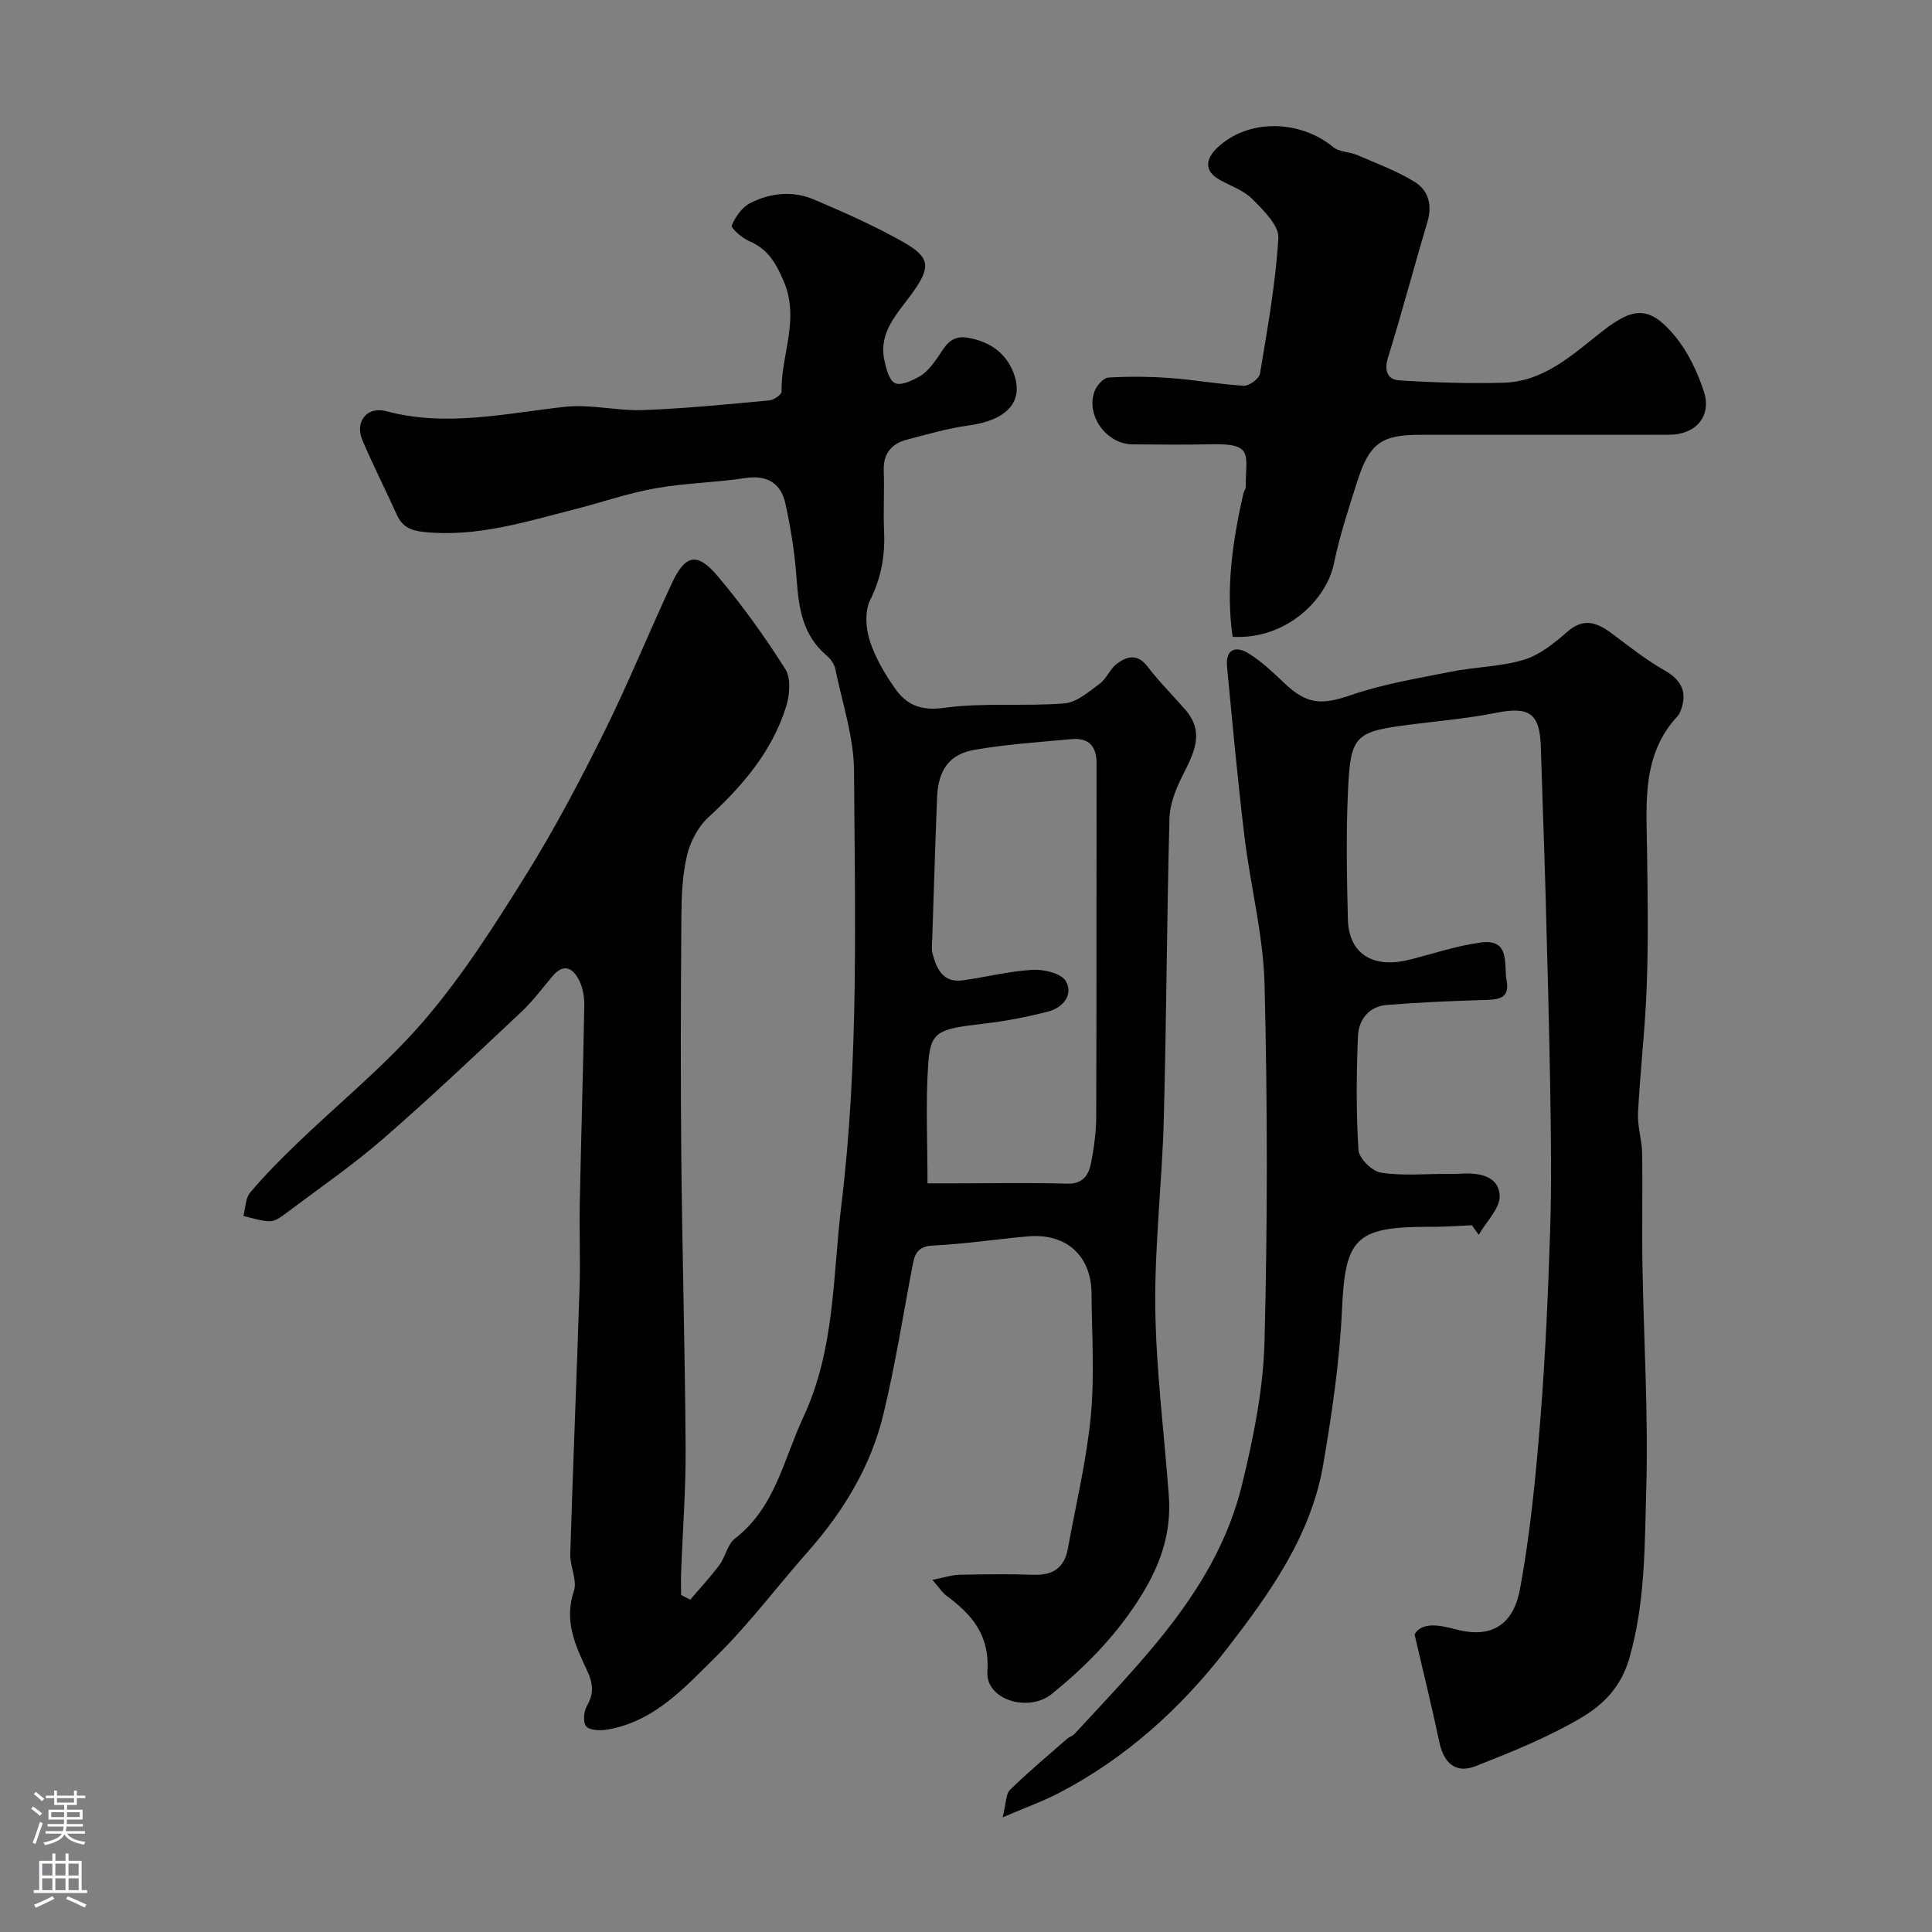
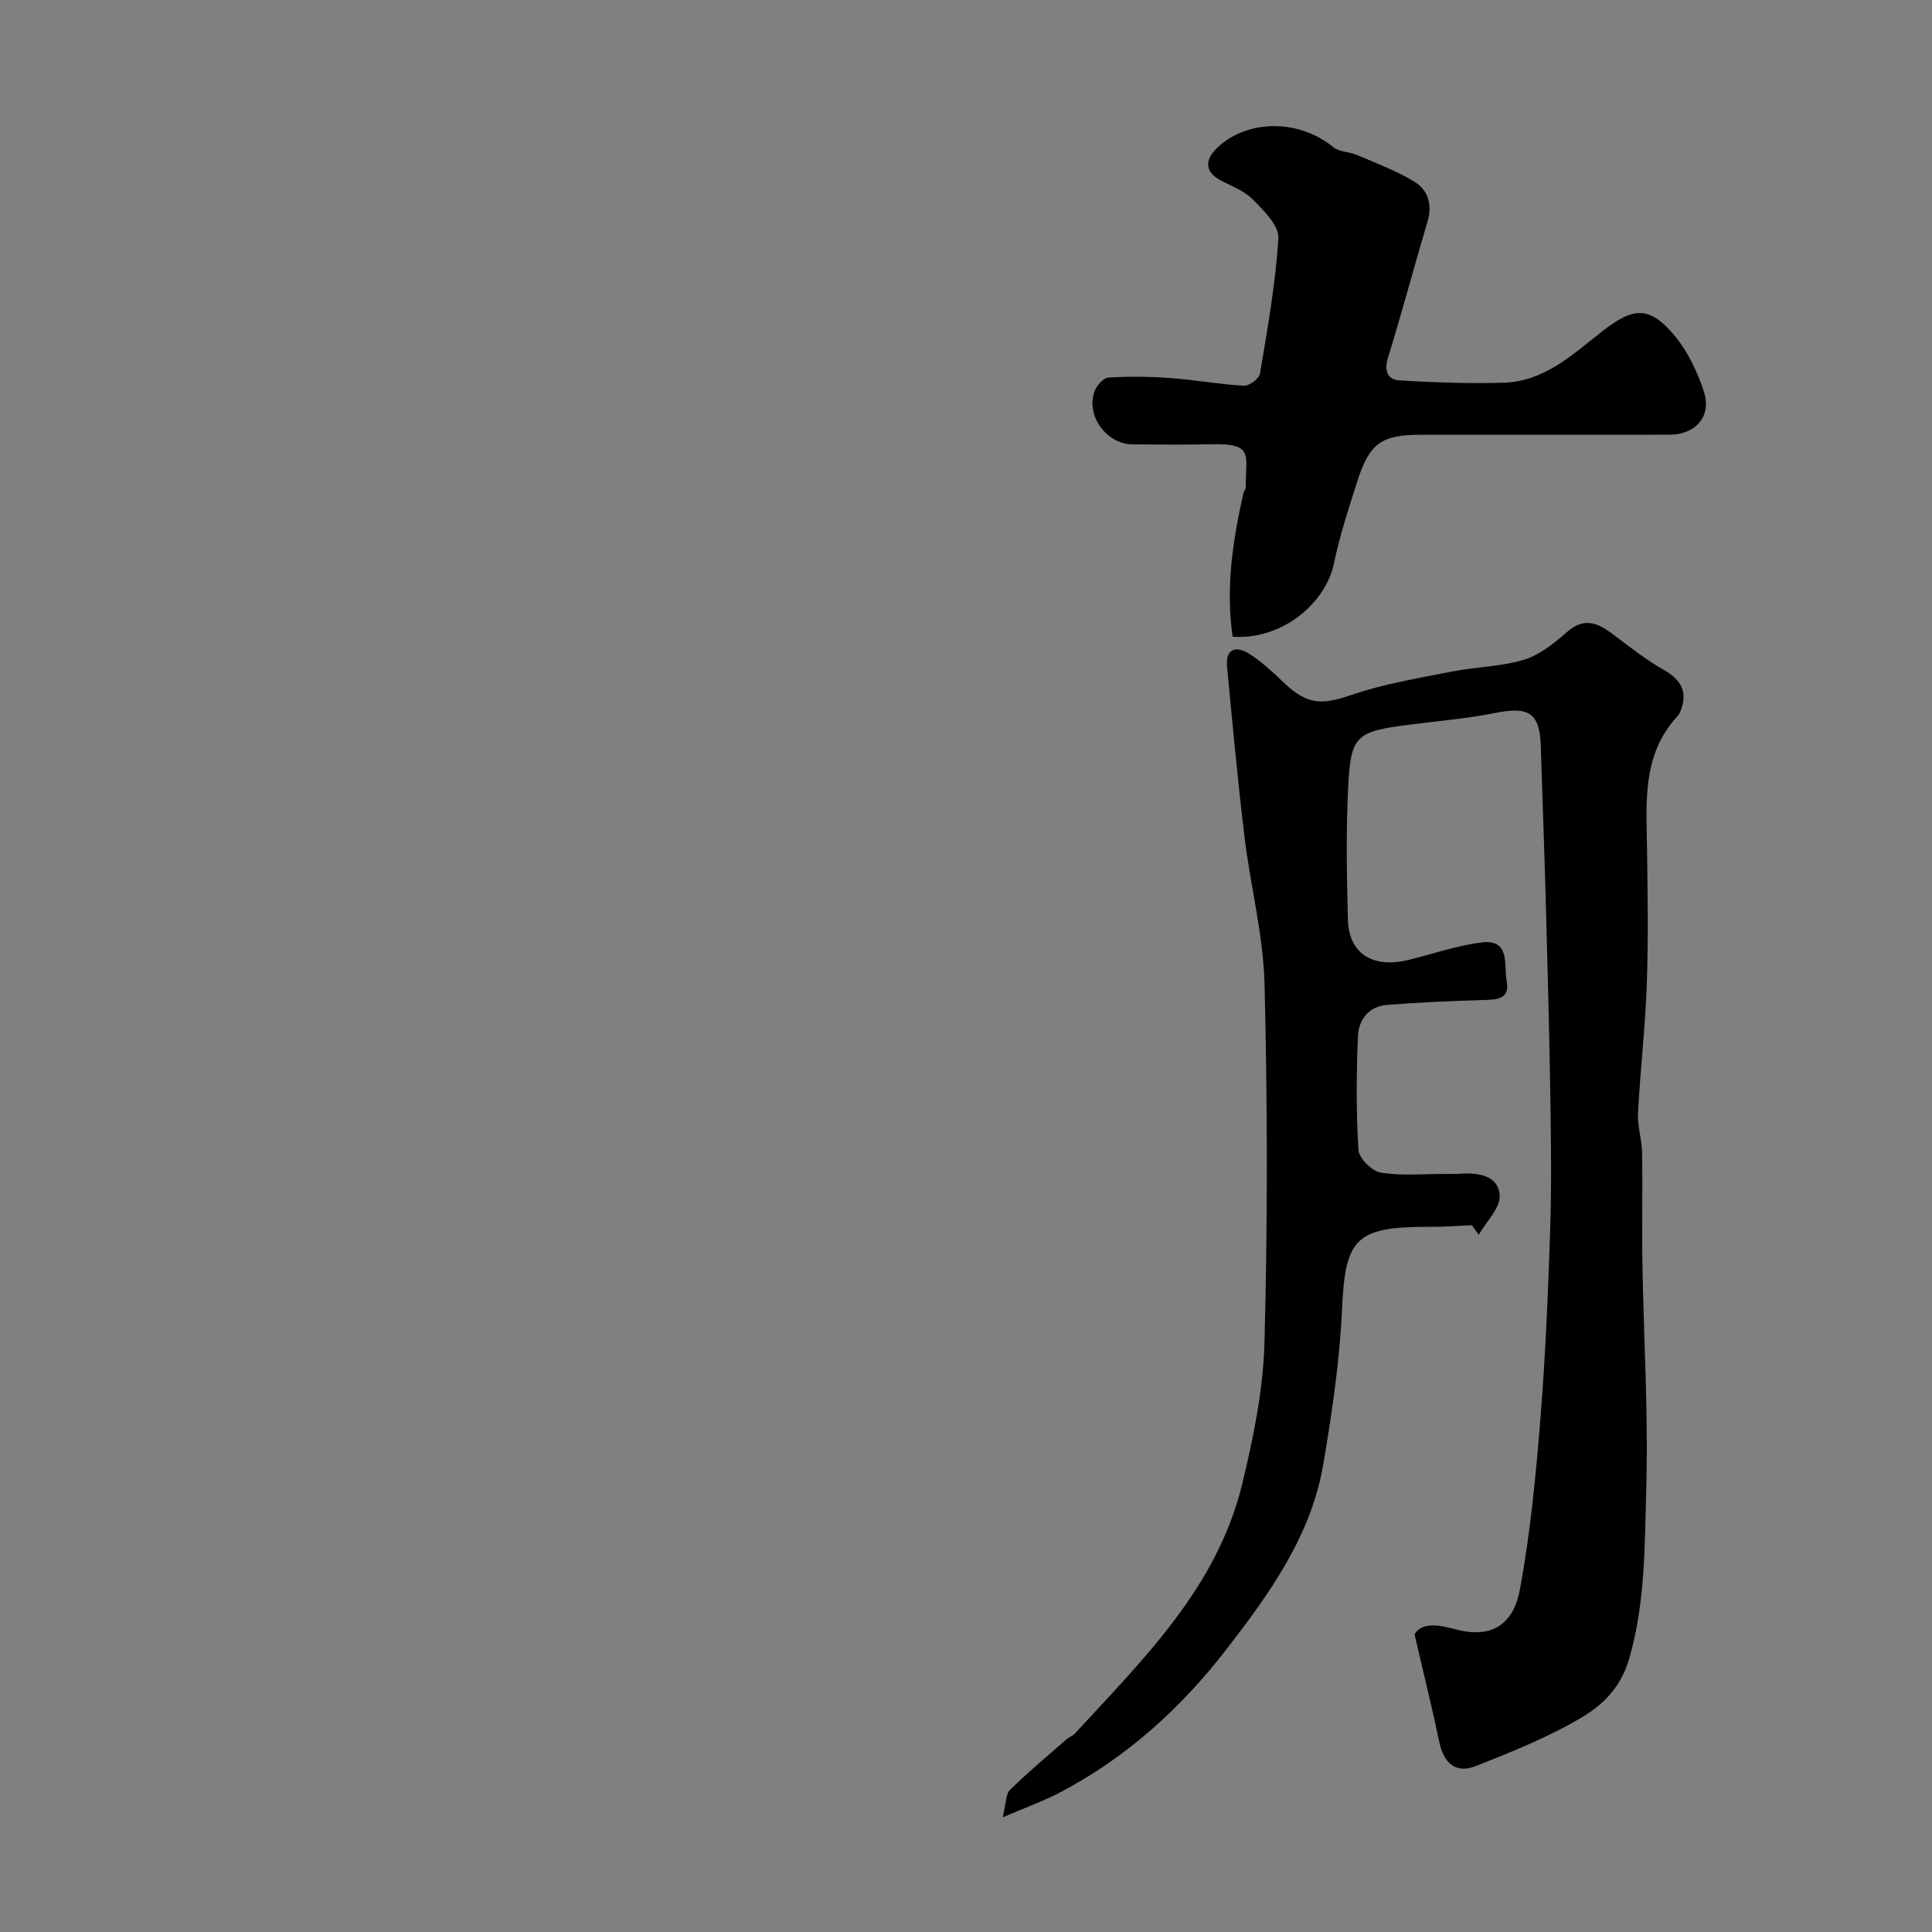
<svg xmlns="http://www.w3.org/2000/svg" enable-background="new 0 0 400 400" viewBox="0 0 400 400">
  <rect x="0" y="0" width="400" height="400" fill="#808080" stroke="none" />
  <g fill="#010000">
-     <path d="m193.04 327.09c2.56-.5 4.05-1.02 5.55-1.05 5.16-.11 10.33-.17 15.5 0 3.94.13 6.29-1.5 6.99-5.37 1.66-9.12 3.86-18.2 4.75-27.4.81-8.42.22-16.98.16-25.48-.06-7.88-5.29-12.53-13.26-11.81-6.53.6-13.04 1.57-19.58 1.9-2.87.14-3.7 1.47-4.14 3.75-2 10.4-3.63 20.88-6.11 31.17-2.6 10.79-8.27 20.12-15.62 28.44-6.32 7.15-12.08 14.85-18.84 21.54-6.56 6.48-12.96 13.74-22.88 15.34-1.4.22-3.52.12-4.22-.73-.69-.84-.47-3.09.19-4.23 1.47-2.56 1.27-4.61.03-7.27-2.41-5.13-4.84-10.28-2.75-16.44.76-2.23-.82-5.14-.74-7.72.56-18.37 1.33-36.73 1.92-55.09.19-5.86-.07-11.73.05-17.6.27-13.6.69-27.2.93-40.8.03-1.74-.27-3.66-1.03-5.2-1.27-2.56-3.18-3.76-5.58-.9-2.12 2.52-4.1 5.19-6.49 7.43-9.46 8.87-18.87 17.81-28.66 26.3-6.28 5.45-13.18 10.19-19.84 15.2-1.03.77-2.27 1.75-3.42 1.77-1.85.02-3.7-.68-5.55-1.08.43-1.64.4-3.67 1.39-4.85 2.94-3.5 6.18-6.76 9.47-9.94 8.89-8.58 18.61-16.43 26.61-25.76 7.9-9.21 14.51-19.62 20.96-29.96 5.91-9.48 11.15-19.41 16.12-29.41 5.06-10.19 9.35-20.75 14.15-31.08 2.74-5.9 5.21-6.51 9.38-1.6 5.16 6.09 9.85 12.64 14.12 19.38 1.2 1.9.9 5.38.15 7.78-2.91 9.28-9.02 16.4-16.1 22.91-2.13 1.96-3.75 5.05-4.42 7.9-.97 4.12-1.13 8.49-1.16 12.76-.12 16.5-.18 33-.02 49.49.2 20.1.77 40.2.9 60.3.06 8.6-.61 17.2-.93 25.8-.06 1.58-.01 3.16-.01 4.73.63.33 1.26.66 1.89.99 2.03-2.39 4.19-4.69 6.06-7.2 1.25-1.69 1.65-4.25 3.18-5.44 8.35-6.44 10.05-16.29 14.16-25.1 6.61-14.17 6.09-29.09 7.89-43.91 3.65-29.93 2.81-59.93 2.63-89.92-.04-7.04-2.43-14.07-3.87-21.08-.21-1.03-.96-2.13-1.78-2.81-5-4.19-5.81-9.86-6.24-15.9-.37-5.2-1.19-10.41-2.3-15.51-.92-4.27-3.76-6.06-8.4-5.35-6.15.95-12.44 1.03-18.56 2.12-5.57.99-10.97 2.88-16.46 4.28-10.3 2.63-20.47 5.89-31.42 4.76-2.9-.3-4.53-1.12-5.66-3.63-2.33-5.15-4.9-10.2-7.11-15.41-1.6-3.79.96-7.03 4.92-5.97 12.48 3.34 24.66.45 37-.9 5.33-.59 10.86.88 16.28.67 8.7-.32 17.39-1.2 26.07-2 .93-.09 2.53-1.2 2.52-1.81-.15-7.55 3.79-14.86.51-22.7-1.62-3.87-3.28-6.79-7.19-8.46-1.49-.64-3.84-2.71-3.62-3.25.73-1.8 2.15-3.8 3.84-4.65 4.16-2.11 8.81-2.58 13.17-.72 6.28 2.67 12.55 5.44 18.48 8.8 5.74 3.25 5.7 5.25 1.79 10.69-2.92 4.06-6.86 7.86-5.73 13.59.36 1.79.97 4.3 2.23 4.93 1.22.6 3.59-.52 5.15-1.42 1.38-.8 2.49-2.22 3.45-3.55 1.66-2.3 2.68-5.1 6.53-4.42 4.58.81 7.92 3.2 9.47 7.4 2.17 5.88-1.52 9.69-9.29 10.75-4.32.59-8.56 1.83-12.8 2.93-3.24.84-4.96 2.88-4.83 6.45.15 4.16-.12 8.34.07 12.49.23 5.04-.58 9.66-2.89 14.3-1.13 2.28-.91 5.78-.09 8.35 1.12 3.51 3.1 6.87 5.23 9.92 2.35 3.36 5.29 4.71 10.11 4.04 8.21-1.13 16.68-.27 24.98-.93 2.55-.2 5.06-2.43 7.32-4.09 1.4-1.03 2.09-3.01 3.48-4.07 2.09-1.59 4.28-2.23 6.39.52 2.4 3.13 5.22 5.95 7.82 8.93 4.23 4.85 1.63 9.26-.67 13.89-1.32 2.67-2.52 5.72-2.6 8.63-.54 20.76-.62 41.53-1.17 62.29-.35 13.04-1.92 26.08-1.76 39.1.17 12.97 1.85 25.92 2.8 38.88.6 8.17-2.02 15.06-6.6 22.04-4.9 7.47-10.86 13.48-17.62 18.96-4.81 3.9-13.71 1.24-13.34-4.61.49-7.74-3.28-11.85-8.56-15.8-.76-.55-1.29-1.43-2.83-3.21zm-1.01-82.09h5.76c7.69 0 15.39-.17 23.08.07 3.32.1 4.53-1.77 5.02-4.28.63-3.21 1.06-6.51 1.07-9.78.09-24.33.03-48.66.07-72.99.01-3.6-1.69-5.31-5.18-4.99-6.69.61-13.43 1.06-20.04 2.2-5.3.92-7.56 4.19-7.79 9.82-.4 9.79-.69 19.59-1.01 29.38-.03 1-.19 2.05.06 2.99.85 3.19 2.16 6.11 6.26 5.55 4.84-.67 9.64-1.91 14.49-2.18 2.33-.13 5.94.74 6.86 2.36 1.6 2.81-.62 5.5-3.68 6.28-4.39 1.13-8.89 2-13.39 2.52-9.67 1.11-11.01 1.62-11.46 8.68-.51 7.92-.12 15.9-.12 24.37z" />
    <path d="m292.87 338.37c1.56-2.7 5.43-1.86 8.57-1.02 8.66 2.29 12.17-2.41 13.26-8.34 2.13-11.57 3.27-23.35 4.21-35.1 1.05-13 1.6-26.06 2.03-39.1.31-9.52.18-19.06.03-28.58-.22-13.77-.61-27.53-.98-41.3-.28-10.1-.68-20.2-.98-30.3-.2-6.97-2.38-8.42-9.32-7.04-5.76 1.15-11.66 1.66-17.5 2.4-11.58 1.46-12.56 2.15-13.09 13.44-.43 8.98-.26 18-.03 26.99.18 6.98 5.12 10.12 12.46 8.34 5.04-1.23 10.01-2.97 15.13-3.63 6.13-.79 4.65 4.65 5.27 7.91.77 4.03-2.2 3.92-5.05 4.01-6.59.2-13.18.49-19.75 1.01-3.75.3-5.84 3.08-5.98 6.48-.32 7.84-.39 15.72.1 23.55.11 1.73 2.82 4.4 4.64 4.69 4.41.7 9.01.26 13.53.27 1 0 2 .02 3-.05 3.73-.24 7.82.42 8.07 4.48.16 2.63-2.78 5.44-4.34 8.17-.47-.66-.94-1.32-1.41-1.98-1.98.1-3.96.22-5.94.29-1.16.05-2.33.04-3.5.04-14.74.04-16.79 2.58-17.45 17.05-.49 10.76-2.07 21.51-3.89 32.15-2.52 14.79-11.1 26.71-19.99 38.22-9.49 12.28-20.87 22.6-34.77 29.82-3.26 1.69-6.75 2.94-11.61 5.02.74-2.97.64-4.83 1.52-5.69 3.77-3.68 7.81-7.07 11.78-10.54.48-.42 1.19-.62 1.62-1.08 14.2-15.45 29.48-30.3 34.66-51.65 2.34-9.64 4.37-19.59 4.63-29.44.65-24.68.63-49.4.01-74.09-.26-10.22-2.93-20.37-4.16-30.59-1.41-11.7-2.49-23.44-3.6-35.17-.36-3.79 1.94-4.32 4.56-2.67s4.93 3.84 7.19 5.99c4.84 4.63 7.89 4.65 13.93 2.57 6.7-2.3 13.8-3.46 20.79-4.85 4.96-.99 10.18-1 14.98-2.45 3.29-1 6.3-3.44 8.97-5.78 3.42-3 6.19-1.94 9.24.33 3.53 2.63 7 5.42 10.81 7.58 3.8 2.15 4.96 4.8 3.31 8.75-.13.3-.32.59-.55.83-7.37 7.99-6.41 17.83-6.28 27.55.13 9.33.28 18.67-.05 27.99-.31 8.88-1.36 17.72-1.82 26.6-.14 2.74.81 5.52.85 8.29.13 7.7-.06 15.4.07 23.1.26 15.43 1.23 30.88.79 46.29-.34 11.74-.16 23.57-3.51 35.21-1.71 5.95-5.41 9.59-9.81 12.21-6.9 4.1-14.48 7.14-21.98 10.1-4.14 1.63-6.64-.6-7.56-5.04-1.45-6.94-3.17-13.82-5.11-22.24z" />
    <path d="m255.2 131.84c-1.47-10.23.05-19.97 2.22-29.66.11-.48.51-.92.5-1.38-.03-6.76 1.8-9.06-7.43-8.82-5.33.14-10.66.04-15.99.02-5.39-.02-9.76-5.98-7.88-11 .44-1.18 1.82-2.76 2.85-2.83 4.3-.26 8.64-.21 12.94.11 5.05.37 10.06 1.3 15.11 1.58 1.11.06 3.17-1.46 3.34-2.49 1.56-9.33 3.25-18.68 3.81-28.09.15-2.59-3.05-5.71-5.31-8-1.76-1.79-4.4-2.73-6.7-3.97-3.51-1.89-2.99-4.46-.71-6.65 6.33-6.1 17.09-5.96 24.1-.19 1.24 1.02 3.33.94 4.91 1.62 4.04 1.74 8.23 3.28 11.94 5.57 2.81 1.73 3.68 4.77 2.64 8.27-2.79 9.33-5.27 18.76-8.16 28.07-.85 2.74-.12 4.59 2.32 4.75 7.18.46 14.4.68 21.58.49 8.4-.22 14.33-5.85 20.42-10.62 6.41-5.02 9.77-5.41 15.01.88 2.74 3.28 4.72 7.47 6.06 11.57 1.67 5.14-1.72 8.94-7.19 8.94-17.15.01-34.31 0-51.46.01-8.13 0-10.6 1.73-13.14 9.74-1.77 5.57-3.62 11.15-4.79 16.85-1.56 7.75-10.14 15.88-20.99 15.23z" />
  </g>
-   <path d="m6.44 374.46.42-.45c.65.47 1.27.95 1.85 1.44l-.45.49c-.65-.56-1.25-1.06-1.82-1.48m.93 7.33-.63-.26c.55-1.36 1.05-2.8 1.52-4.33.19.1.38.19.59.27-.46 1.29-.95 2.73-1.48 4.32m-.38-10.38.44-.42c.43.34 1.01.82 1.74 1.44l-.49.49c-.53-.51-1.09-1.01-1.69-1.51m2.5.35h1.72v-1.04h.59v1.04h3.52v-1.04h.59v1.04h1.75v.53h-1.75v1.42h-2.03v.97h3.22v2.03h-3.24c0 .35-.01.66-.03.93h3.32v.53h-3.37c-.03.27-.08.58-.15.94h3.96v.53h-3.71c.67.92 1.93 1.48 3.79 1.68-.13.24-.23.44-.29.59-2.13-.38-3.48-1.08-4.04-2.12-.43.97-1.77 1.72-4.03 2.23-.09-.19-.2-.37-.33-.55 2.1-.42 3.37-1.03 3.81-1.83h-3.36v-.53h3.58c.08-.29.13-.61.16-.94h-3.33v-.53h3.39c.02-.27.04-.58.04-.93h-3.23v-2.03h3.25v-.97h-2.07v-1.42h-1.73zm1.12 3.44v1h2.65c.01-.3.02-.44.01-.4v-.25-.35zm1.19-2h3.52v-.91h-3.52zm4.71 2h-2.63v.59c0 .15-.01.28-.01.4h2.64z" fill="#fbfafc" />
-   <path d="m13.56 383.74h.63v1.52h2.72v6.07h1.13v.6h-11.06v-.6h1.13v-6.07h2.73v-1.52h.63v1.52h2.1v-1.52zm-2.69 8.83.38.56c-1.24.63-2.53 1.25-3.85 1.85-.1-.21-.21-.42-.34-.63 1.36-.55 2.63-1.15 3.81-1.78m-2.13-4.27h2.1v-2.45h-2.1zm0 3.04h2.1v-2.46h-2.1zm2.72-3.04h2.1v-2.45h-2.1zm0 3.04h2.1v-2.46h-2.1zm6.07 3.6c-1.41-.71-2.7-1.3-3.86-1.78l.35-.56c1.45.62 2.75 1.19 3.88 1.72zm-1.25-9.09h-2.1v2.45h2.1zm-2.09 5.49h2.1v-2.45h-2.1z" fill="#fbfafc" />
</svg>